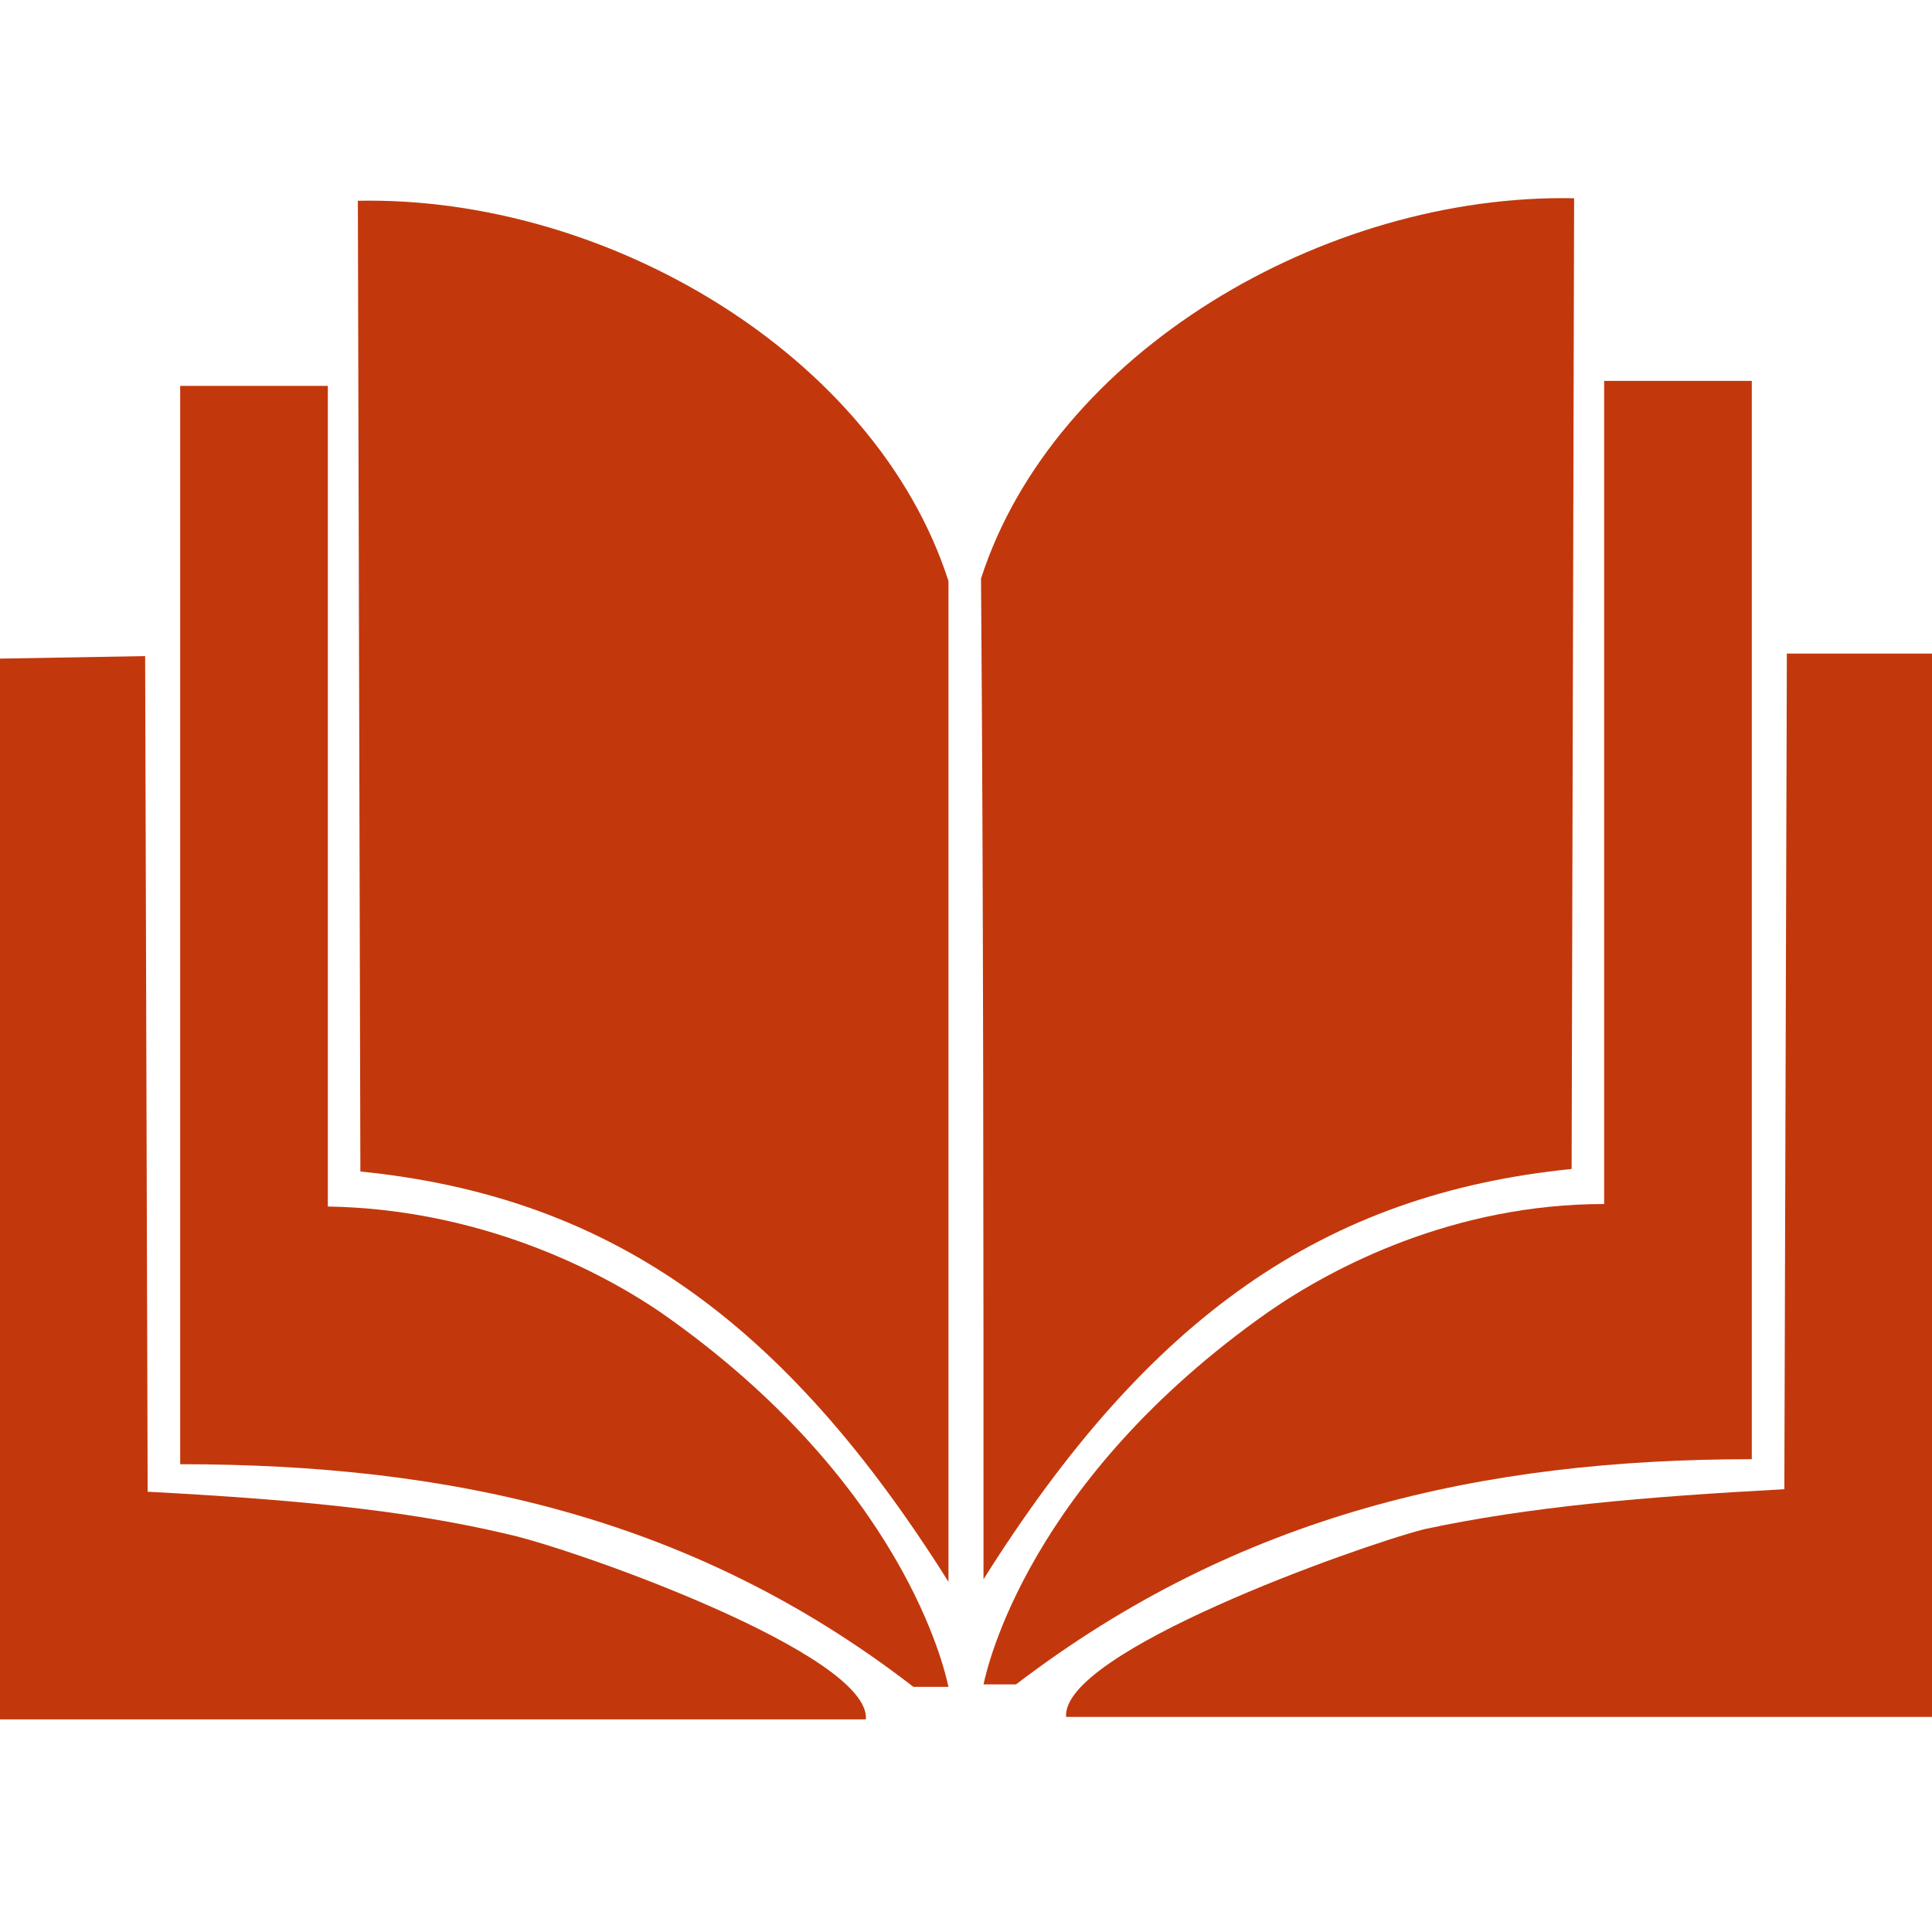
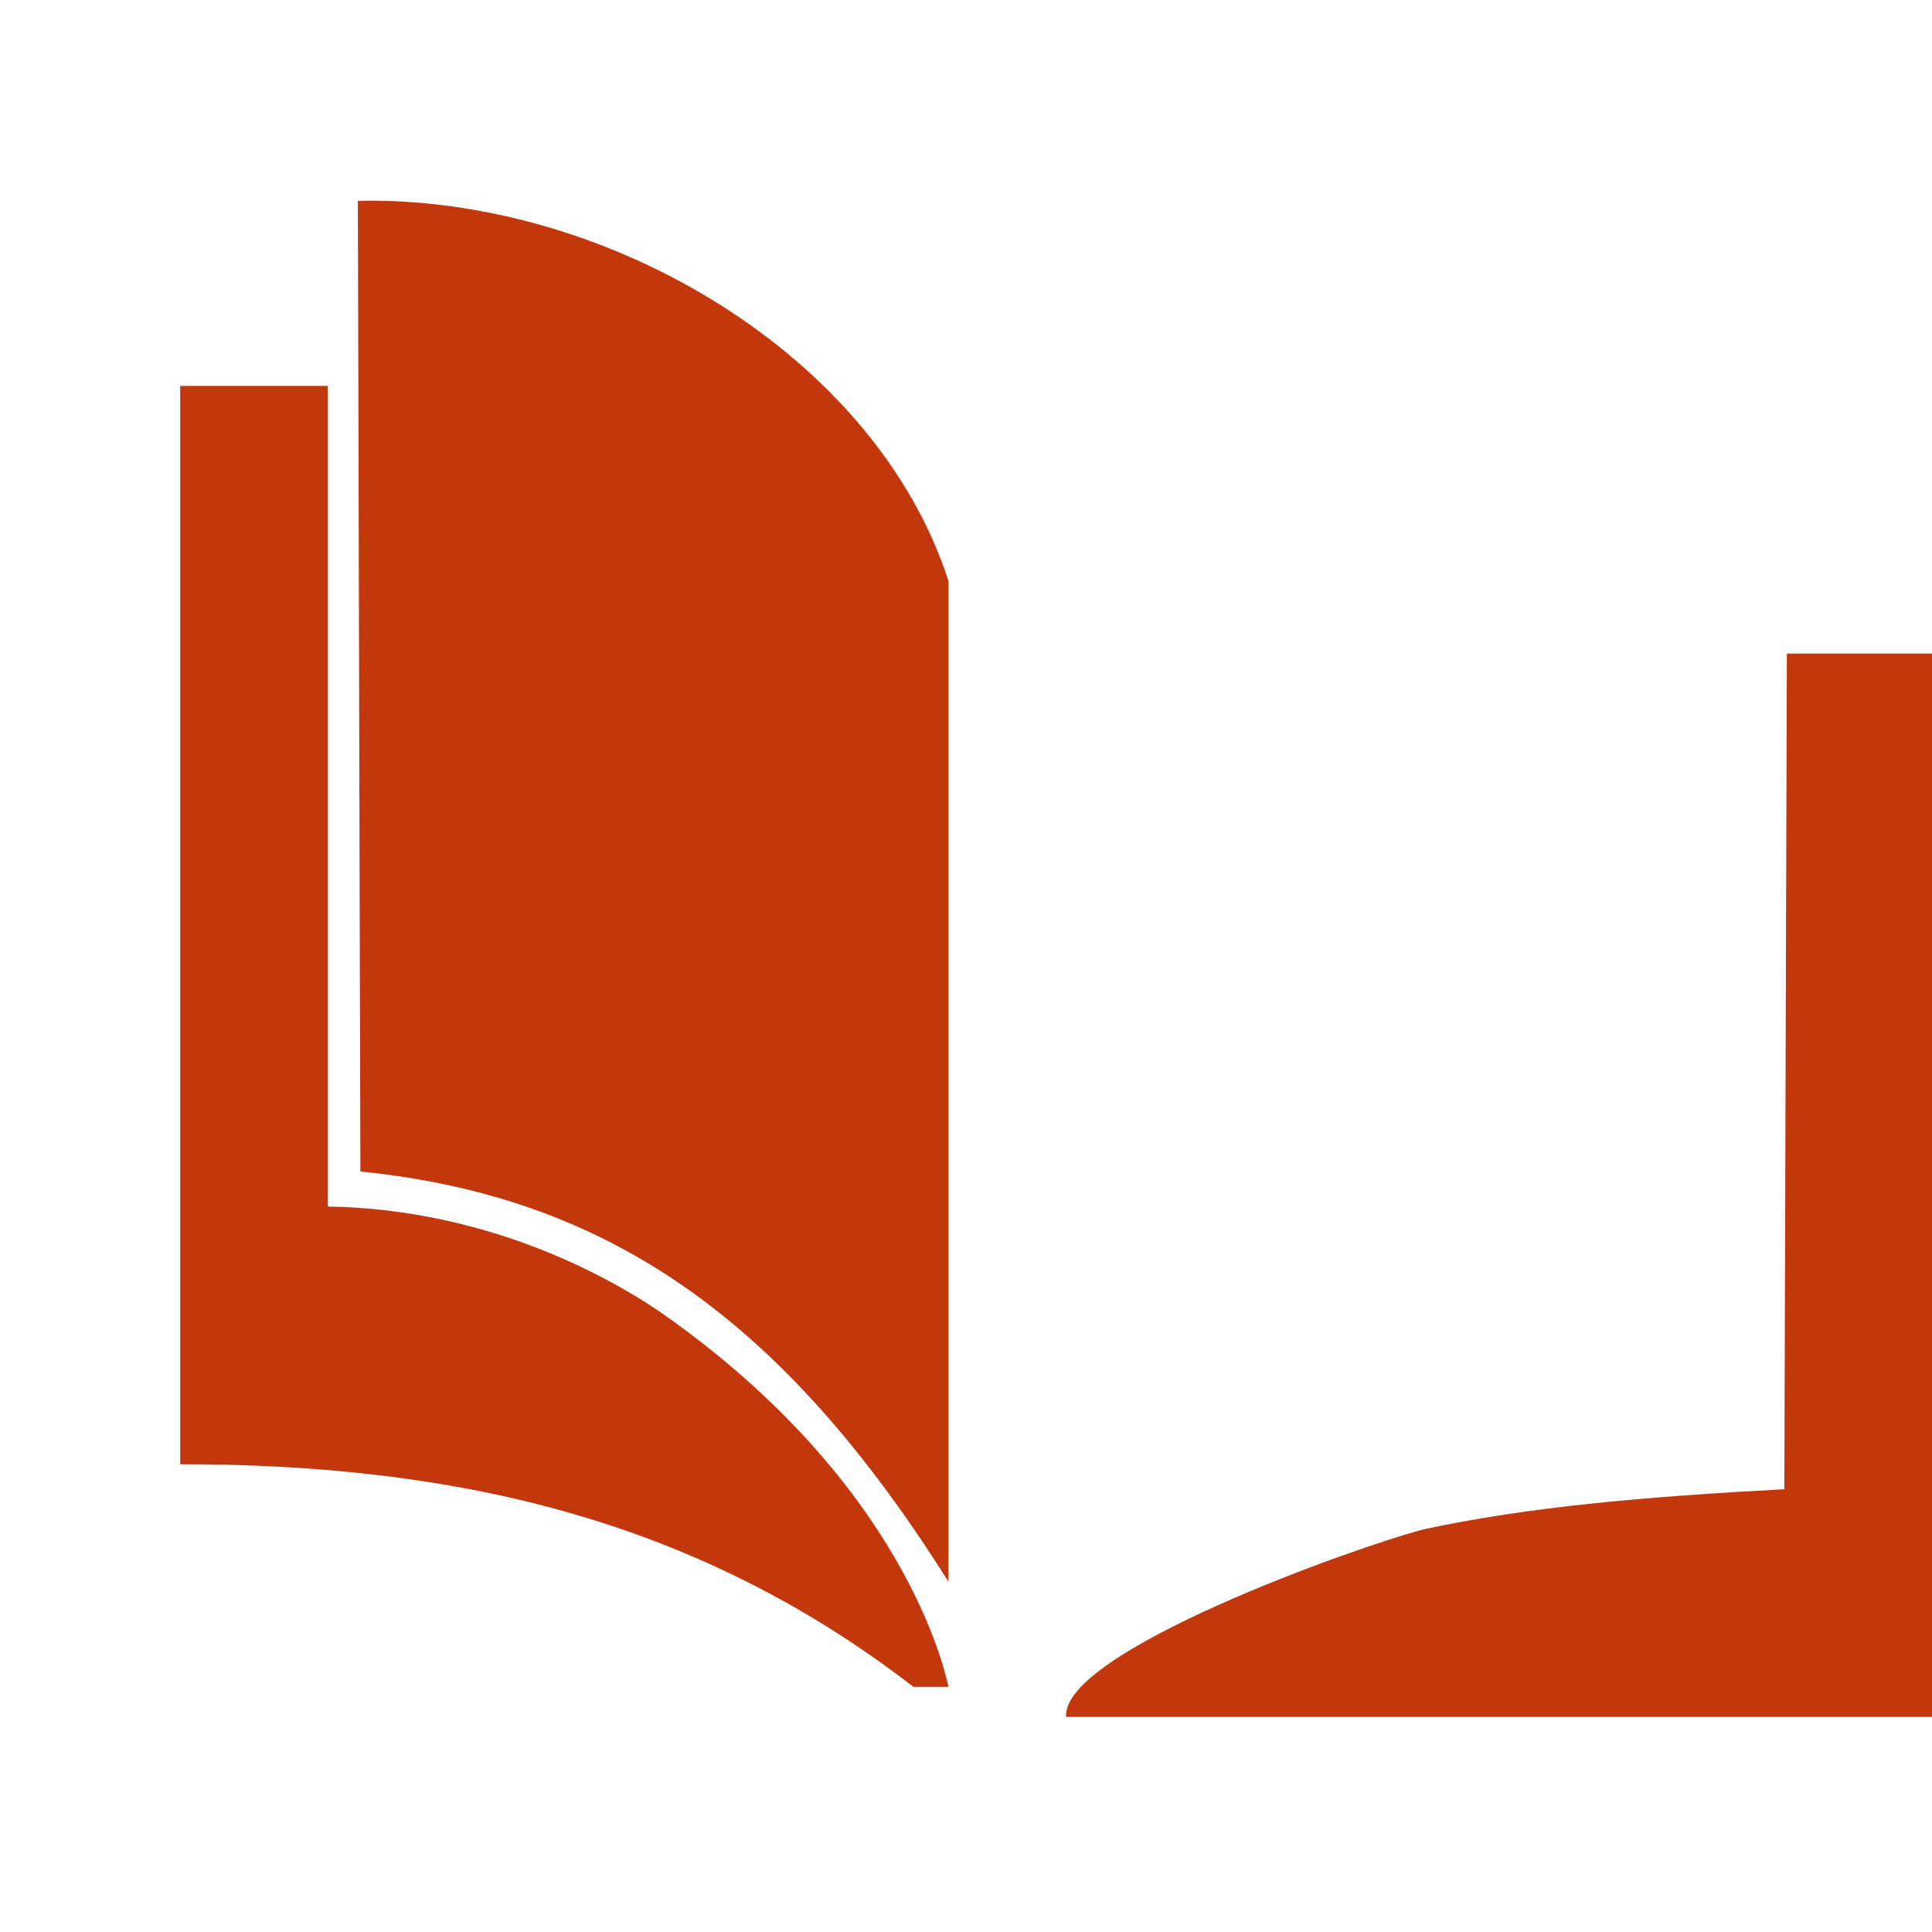
<svg xmlns="http://www.w3.org/2000/svg" width="500" zoomAndPan="magnify" viewBox="0 0 375 375" height="500" preserveAspectRatio="xMidYMid meet" version="1.2">
  <defs>
    <clipPath id="1c91316a51">
-       <path d="M 0 127 L 169 127 L 169 333.75 L 0 333.75 Z M 0 127 " />
-     </clipPath>
+       </clipPath>
    <clipPath id="1ca3c4ac6b">
      <path d="M 206 126 L 375 126 L 375 333.75 L 206 333.75 Z M 206 126 " />
    </clipPath>
  </defs>
  <g id="5bbbddfad3">
-     <path style=" stroke:none;fill-rule:nonzero;fill:#c2380c;fill-opacity:1;" d="M 305.051 226.898 L 305.535 38.48 C 256.961 37.512 204.5 68.59 190.414 112.297 C 190.898 173.48 190.898 245.352 190.898 306.539 C 222.961 255.551 256.961 231.758 305.051 226.898 Z M 305.051 226.898 " />
    <path style=" stroke:none;fill-rule:nonzero;fill:#c2380c;fill-opacity:1;" d="M 69.949 227.387 L 69.461 38.969 C 118.039 37.996 170.012 69.074 184.098 112.781 L 184.098 307.027 C 152.039 256.035 118.039 232.242 69.949 227.387 Z M 69.949 227.387 " />
    <path style=" stroke:none;fill-rule:nonzero;fill:#c2380c;fill-opacity:1;" d="M 63.633 74.902 L 34.973 74.902 L 34.973 284.203 C 87.434 284.203 134.555 294.398 177.297 327.422 L 184.098 327.422 C 184.098 327.43 184.098 327.43 184.098 327.422 C 184.09 327.406 184.074 327.34 184.051 327.227 C 183.391 324.215 175.418 287.883 128.723 255.066 C 116.094 246.324 92.777 234.672 63.633 234.184 Z M 63.633 74.902 " />
    <g clip-rule="nonzero" clip-path="url(#1c91316a51)">
-       <path style=" stroke:none;fill-rule:nonzero;fill:#c2380c;fill-opacity:1;" d="M 28.66 289.543 C 55.859 291 78.207 292.945 98.605 297.801 C 111.723 300.715 169.043 321.109 168.07 333.734 L 0 333.734 L 0 127.836 L 28.172 127.348 Z M 28.66 289.543 " />
-     </g>
-     <path style=" stroke:none;fill-rule:nonzero;fill:#c2380c;fill-opacity:1;" d="M 340.023 73.934 L 311.367 73.934 L 311.367 233.699 C 282.223 233.699 258.906 245.84 246.273 254.582 C 199.582 287.395 191.609 323.73 190.949 326.742 C 190.922 326.852 190.91 326.918 190.902 326.938 L 190.898 326.938 C 190.898 326.941 190.902 326.941 190.902 326.938 L 197.215 326.938 C 240.445 293.914 287.562 283.23 340.023 283.23 Z M 340.023 73.934 " />
+       </g>
    <g clip-rule="nonzero" clip-path="url(#1ca3c4ac6b)">
      <path style=" stroke:none;fill-rule:nonzero;fill:#c2380c;fill-opacity:1;" d="M 276.395 296.828 C 296.793 292.457 319.137 290.516 346.34 289.059 L 346.828 126.863 L 375 126.863 L 375 333.25 L 206.93 333.25 C 205.957 320.625 263.277 300.227 276.395 296.828 Z M 276.395 296.828 " />
    </g>
  </g>
</svg>